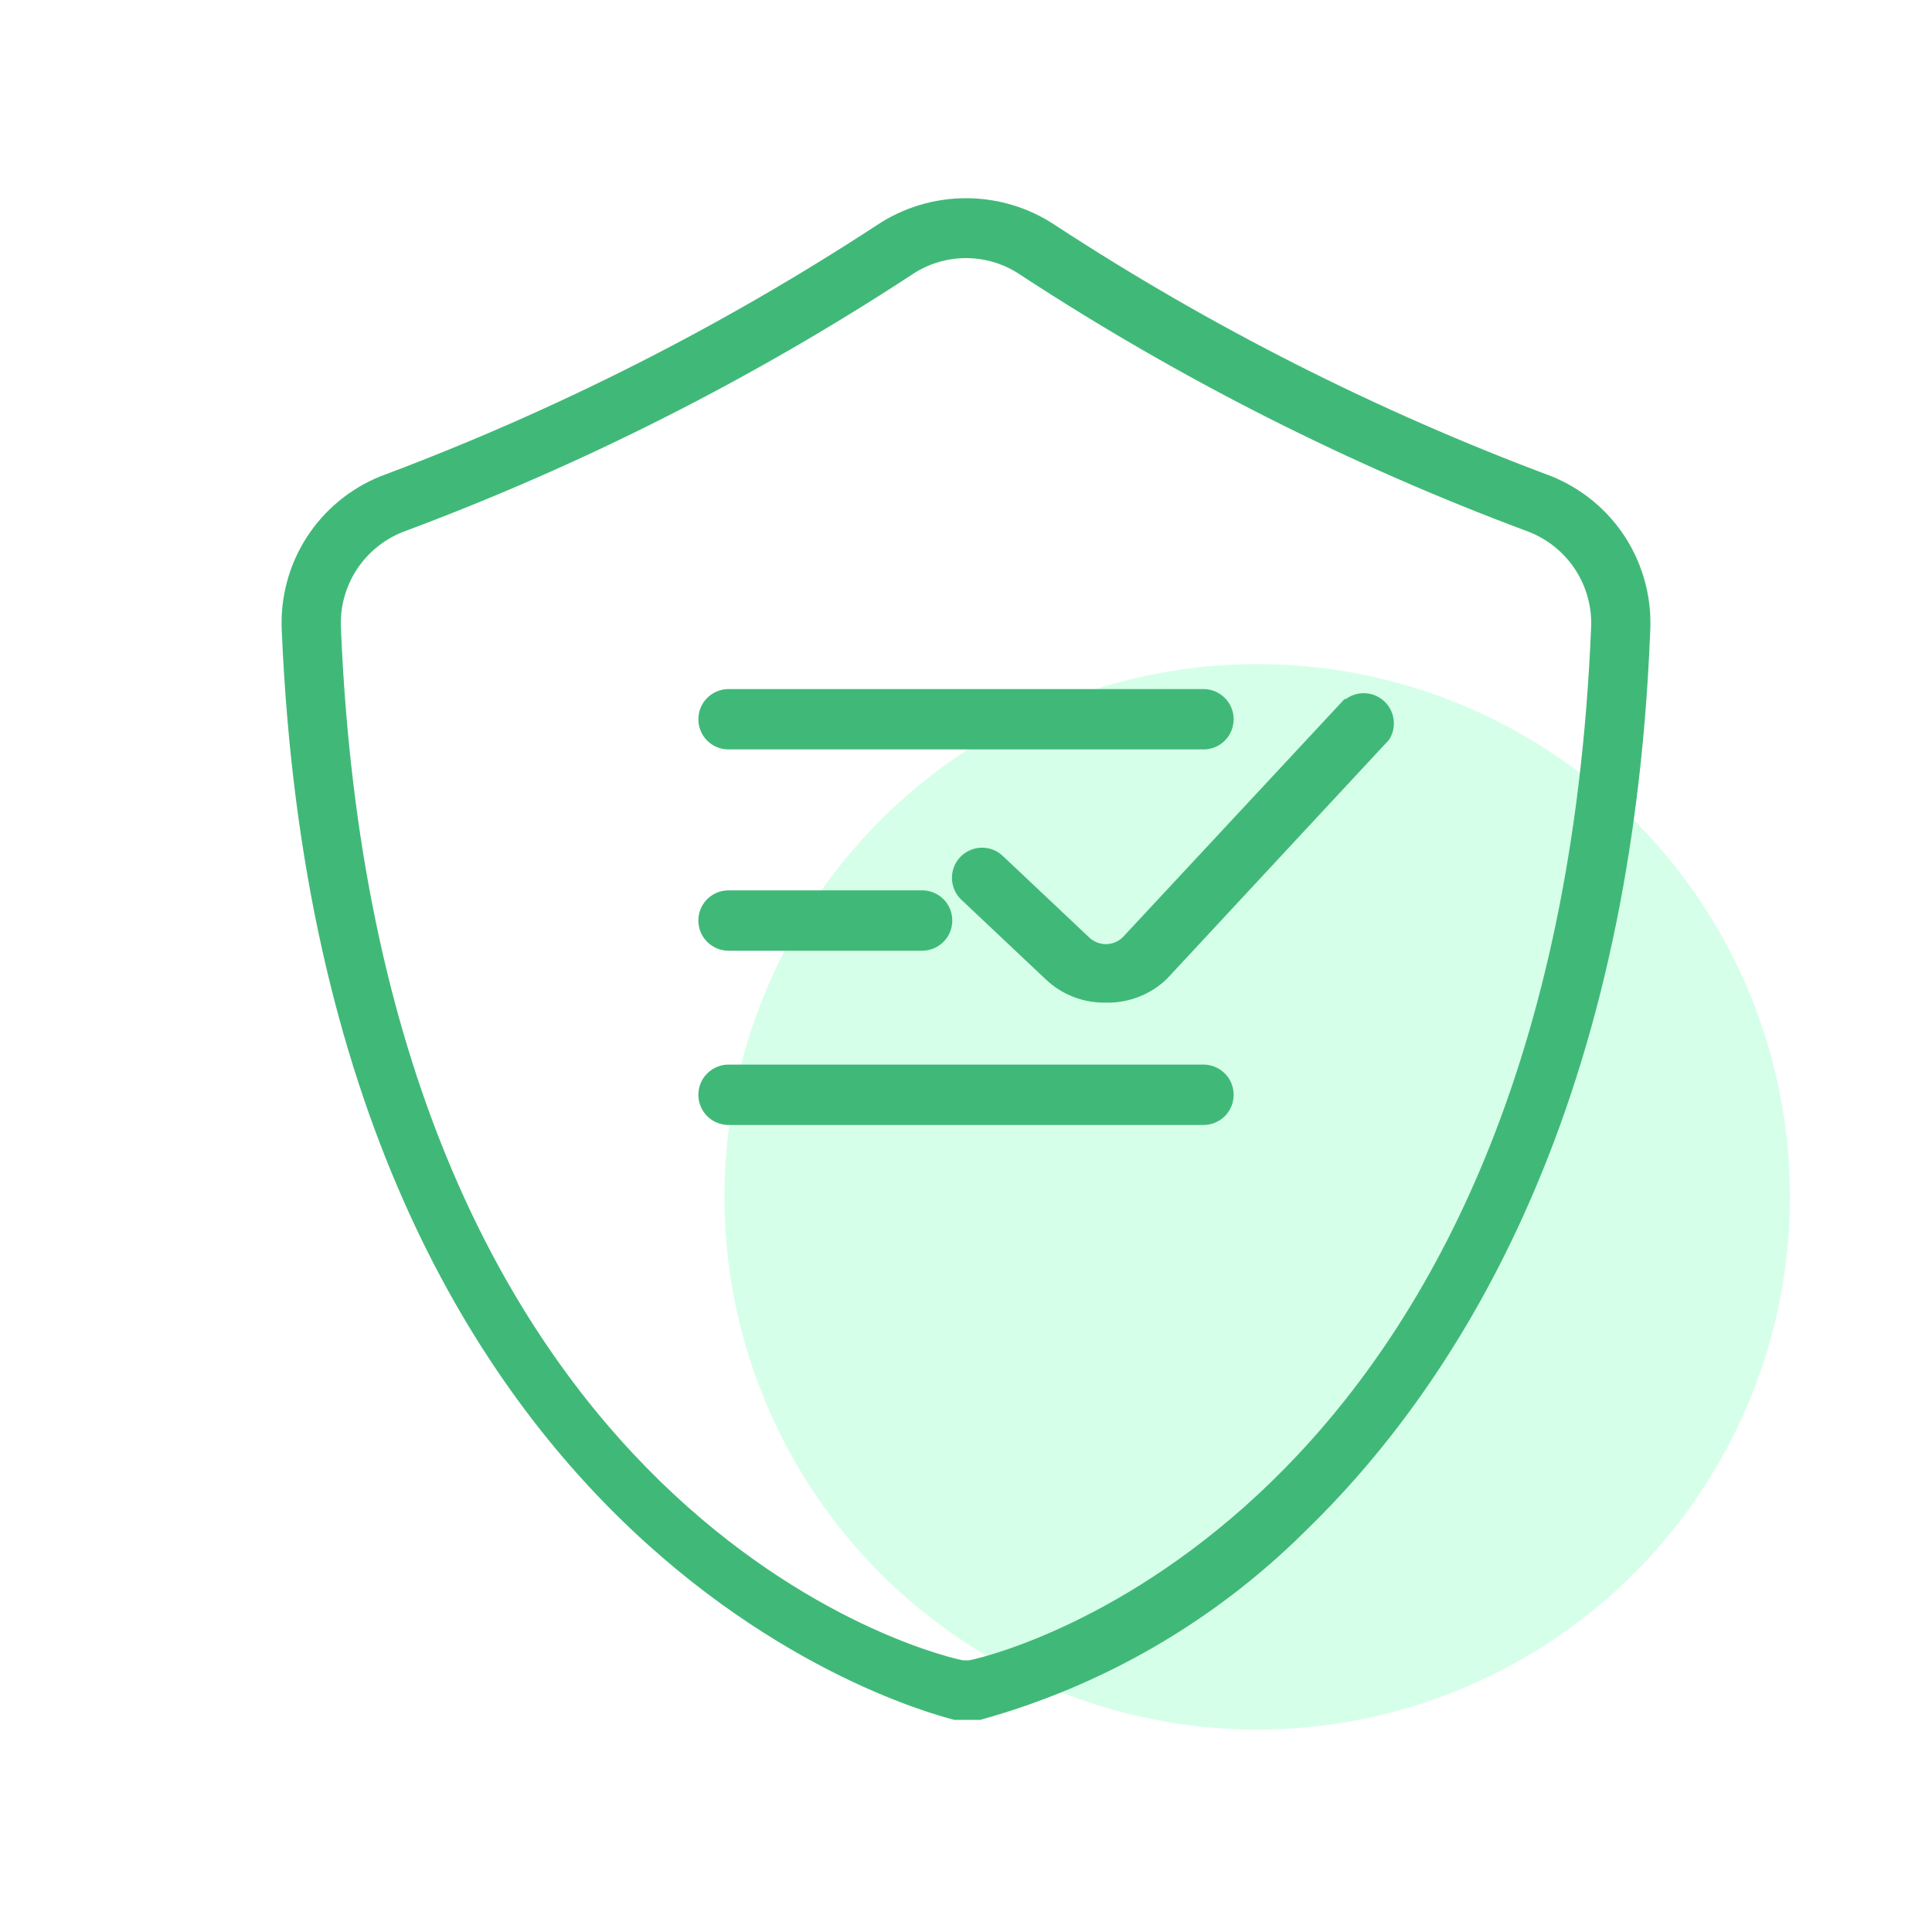
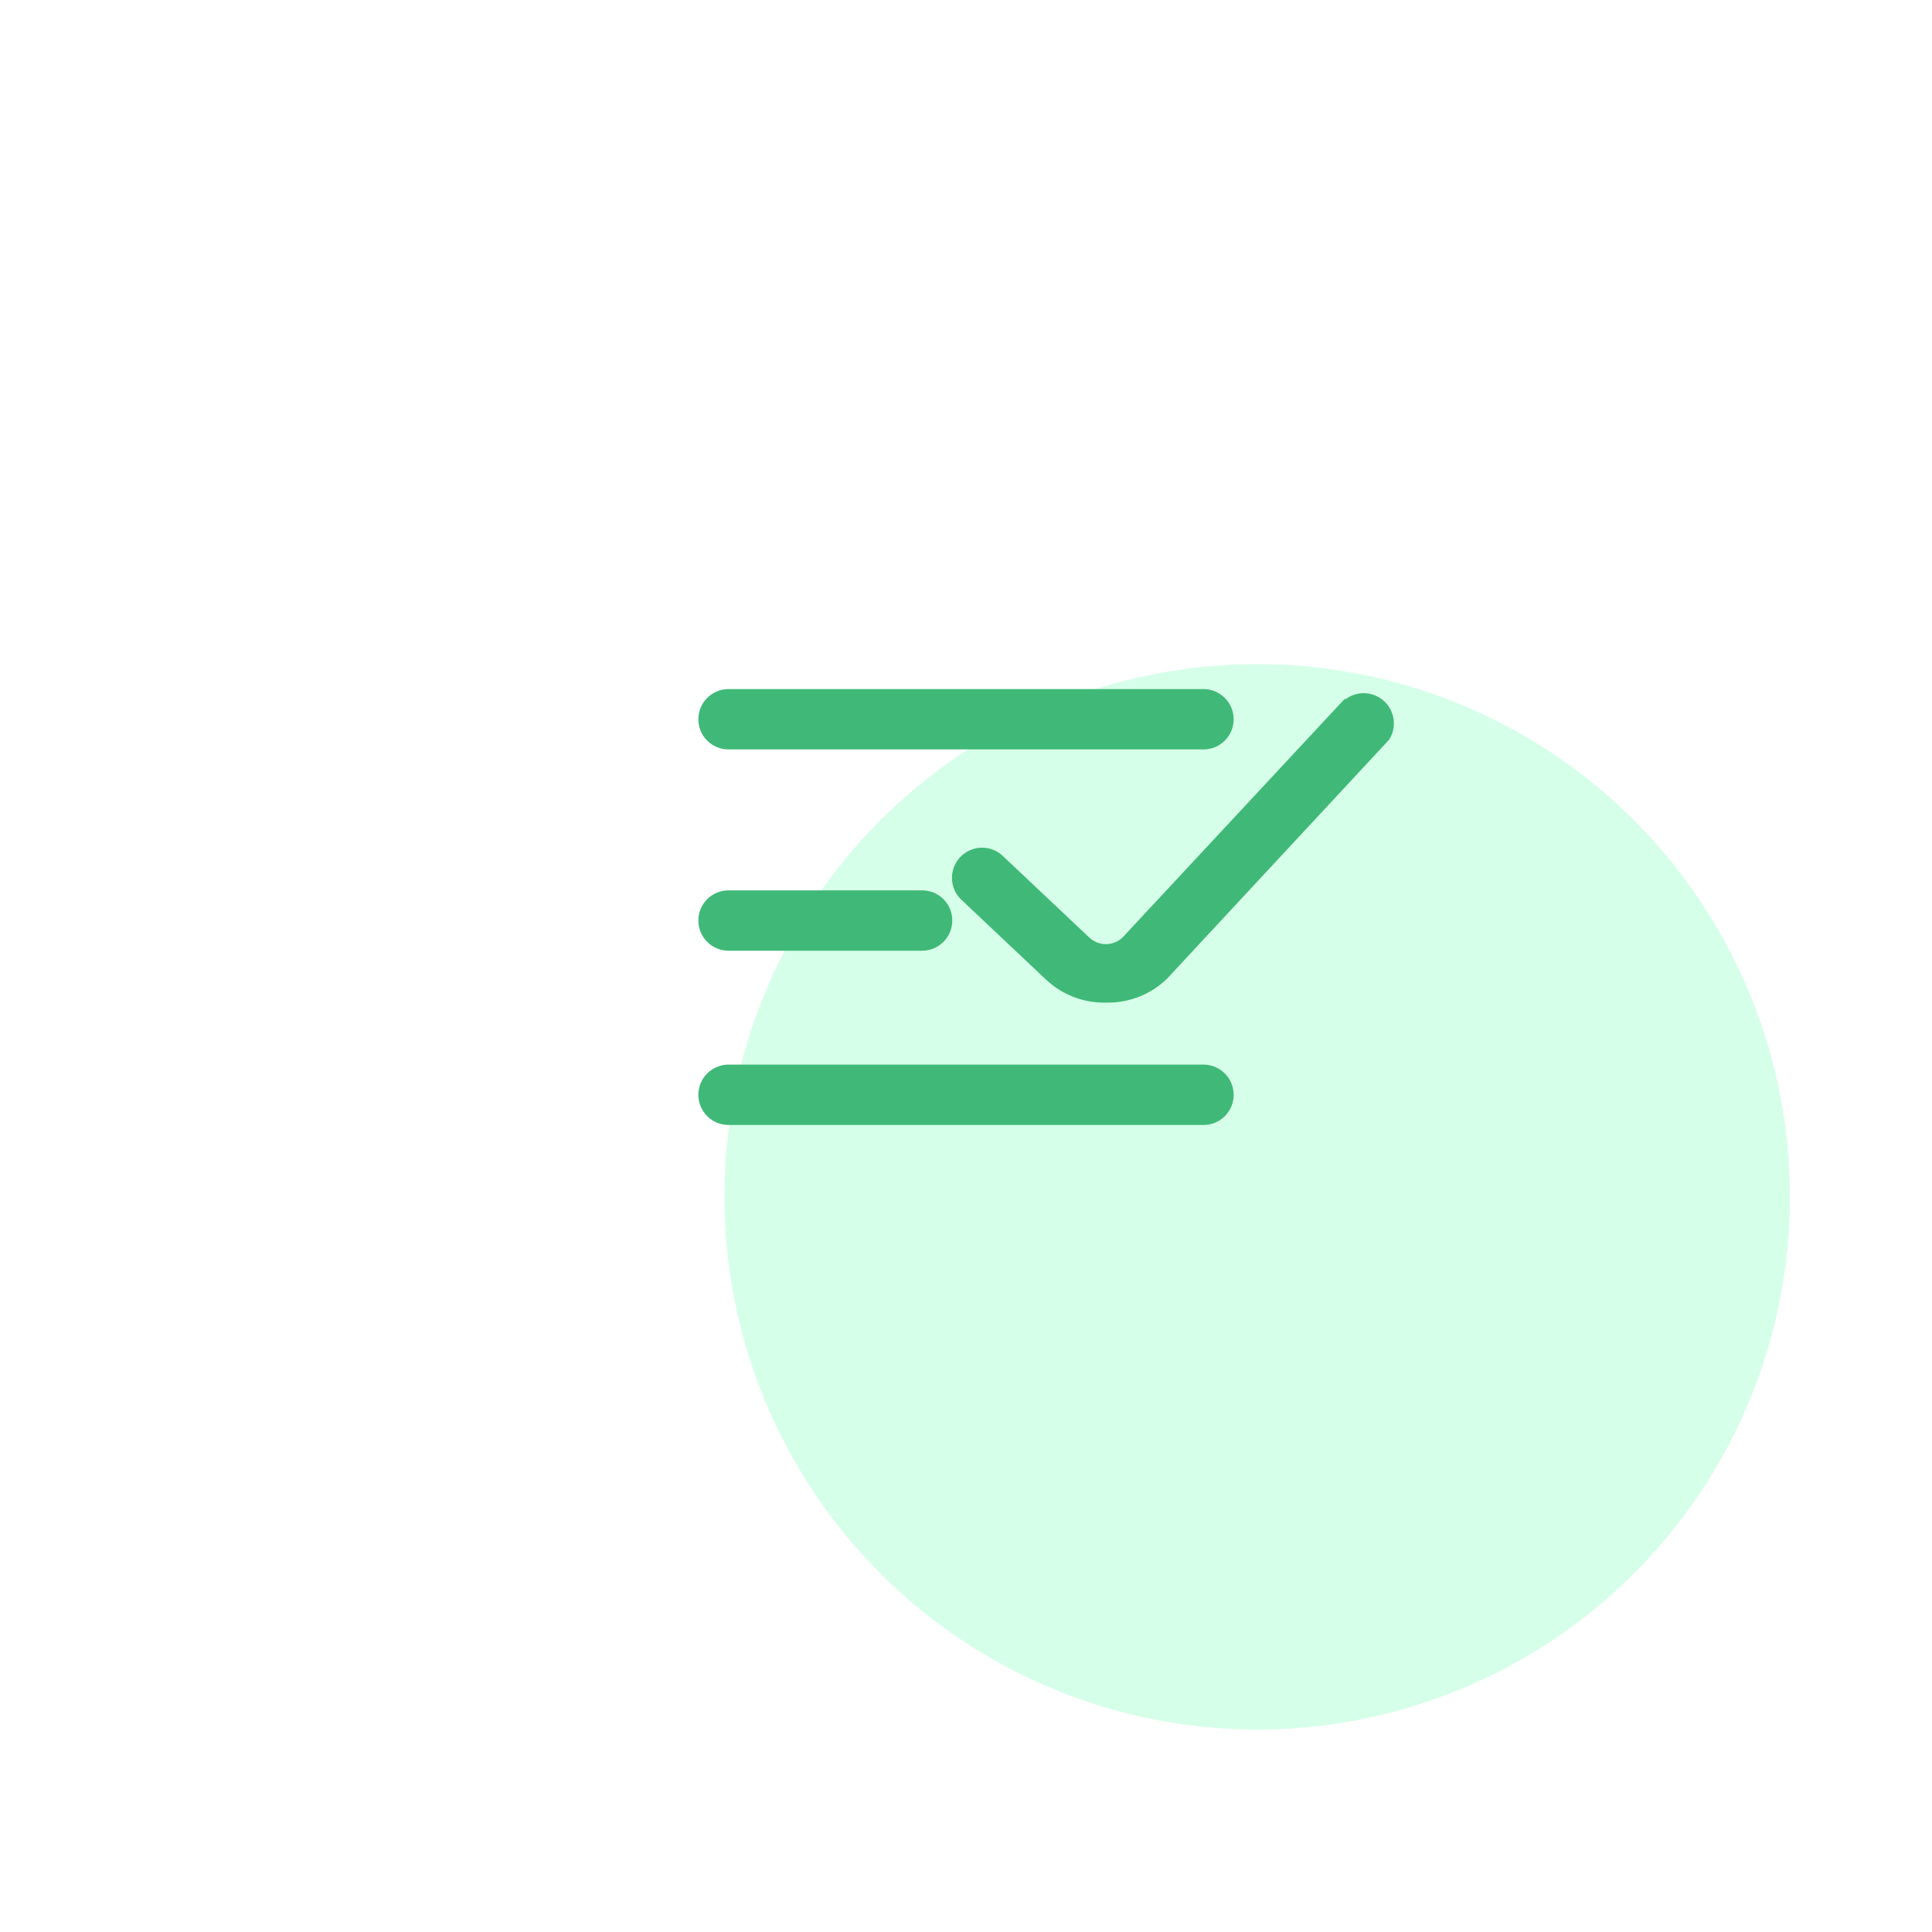
<svg xmlns="http://www.w3.org/2000/svg" width="32" height="32" viewBox="0 0 32 32" fill="none">
  <circle cx="20.823" cy="19.823" r="8.824" fill="#33FF92" fill-opacity="0.2" />
-   <path d="M25.693 7.887C22.808 6.808 20.051 5.413 17.473 3.727C17.037 3.437 16.524 3.283 16 3.283C15.476 3.283 14.963 3.437 14.527 3.727C11.949 5.413 9.192 6.808 6.307 7.887C5.801 8.09 5.371 8.446 5.077 8.904C4.783 9.363 4.64 9.902 4.667 10.447C5.333 26.107 15.707 28.447 15.807 28.487H16.233C18.262 27.927 20.112 26.855 21.607 25.373C24 23.06 27.013 18.6 27.333 10.447C27.36 9.902 27.216 9.363 26.923 8.904C26.629 8.446 26.199 8.09 25.693 7.887ZM16.053 27.5H15.947C15.127 27.333 6.247 24.873 5.647 10.407C5.629 10.068 5.718 9.732 5.901 9.446C6.084 9.161 6.352 8.939 6.667 8.813C9.623 7.713 12.447 6.286 15.087 4.56C15.355 4.375 15.674 4.275 16 4.275C16.326 4.275 16.645 4.375 16.913 4.56C19.553 6.286 22.377 7.713 25.333 8.813C25.648 8.939 25.916 9.161 26.099 9.446C26.282 9.732 26.371 10.068 26.353 10.407C25.753 24.873 16.873 27.333 16.053 27.5Z" fill="#40B978" />
  <path d="M12.067 12.413H19.933C20.066 12.413 20.193 12.361 20.287 12.267C20.381 12.173 20.433 12.046 20.433 11.913C20.433 11.781 20.381 11.653 20.287 11.56C20.193 11.466 20.066 11.413 19.933 11.413H12.067C11.934 11.413 11.807 11.466 11.713 11.56C11.619 11.653 11.567 11.781 11.567 11.913C11.567 12.046 11.619 12.173 11.713 12.267C11.807 12.361 11.934 12.413 12.067 12.413ZM12.067 15.747H15.273C15.406 15.747 15.533 15.694 15.627 15.6C15.721 15.506 15.773 15.379 15.773 15.247C15.773 15.114 15.721 14.987 15.627 14.893C15.533 14.799 15.406 14.747 15.273 14.747H12.067C11.934 14.747 11.807 14.799 11.713 14.893C11.619 14.987 11.567 15.114 11.567 15.247C11.567 15.379 11.619 15.506 11.713 15.6C11.807 15.694 11.934 15.747 12.067 15.747ZM19.933 17.633H12.067C11.934 17.633 11.807 17.686 11.713 17.78C11.619 17.873 11.567 18.001 11.567 18.133C11.567 18.266 11.619 18.393 11.713 18.487C11.807 18.581 11.934 18.633 12.067 18.633H19.933C20.066 18.633 20.193 18.581 20.287 18.487C20.381 18.393 20.433 18.266 20.433 18.133C20.433 18.001 20.381 17.873 20.287 17.78C20.193 17.686 20.066 17.633 19.933 17.633ZM22.28 11.567L18.6 15.52C18.563 15.557 18.519 15.587 18.47 15.607C18.421 15.627 18.369 15.638 18.317 15.638C18.264 15.638 18.212 15.627 18.163 15.607C18.115 15.587 18.07 15.557 18.033 15.52L16.62 14.187C16.526 14.093 16.399 14.04 16.267 14.04C16.134 14.04 16.007 14.093 15.913 14.187C15.82 14.28 15.767 14.408 15.767 14.54C15.767 14.672 15.82 14.8 15.913 14.893L17.327 16.227C17.587 16.471 17.93 16.607 18.287 16.607H18.333C18.518 16.609 18.701 16.575 18.873 16.506C19.045 16.438 19.201 16.336 19.333 16.207L23.007 12.253C23.071 12.154 23.098 12.035 23.083 11.918C23.068 11.801 23.012 11.693 22.925 11.613C22.838 11.533 22.726 11.486 22.607 11.482C22.489 11.477 22.373 11.514 22.28 11.587V11.567Z" fill="#40B978" />
</svg>